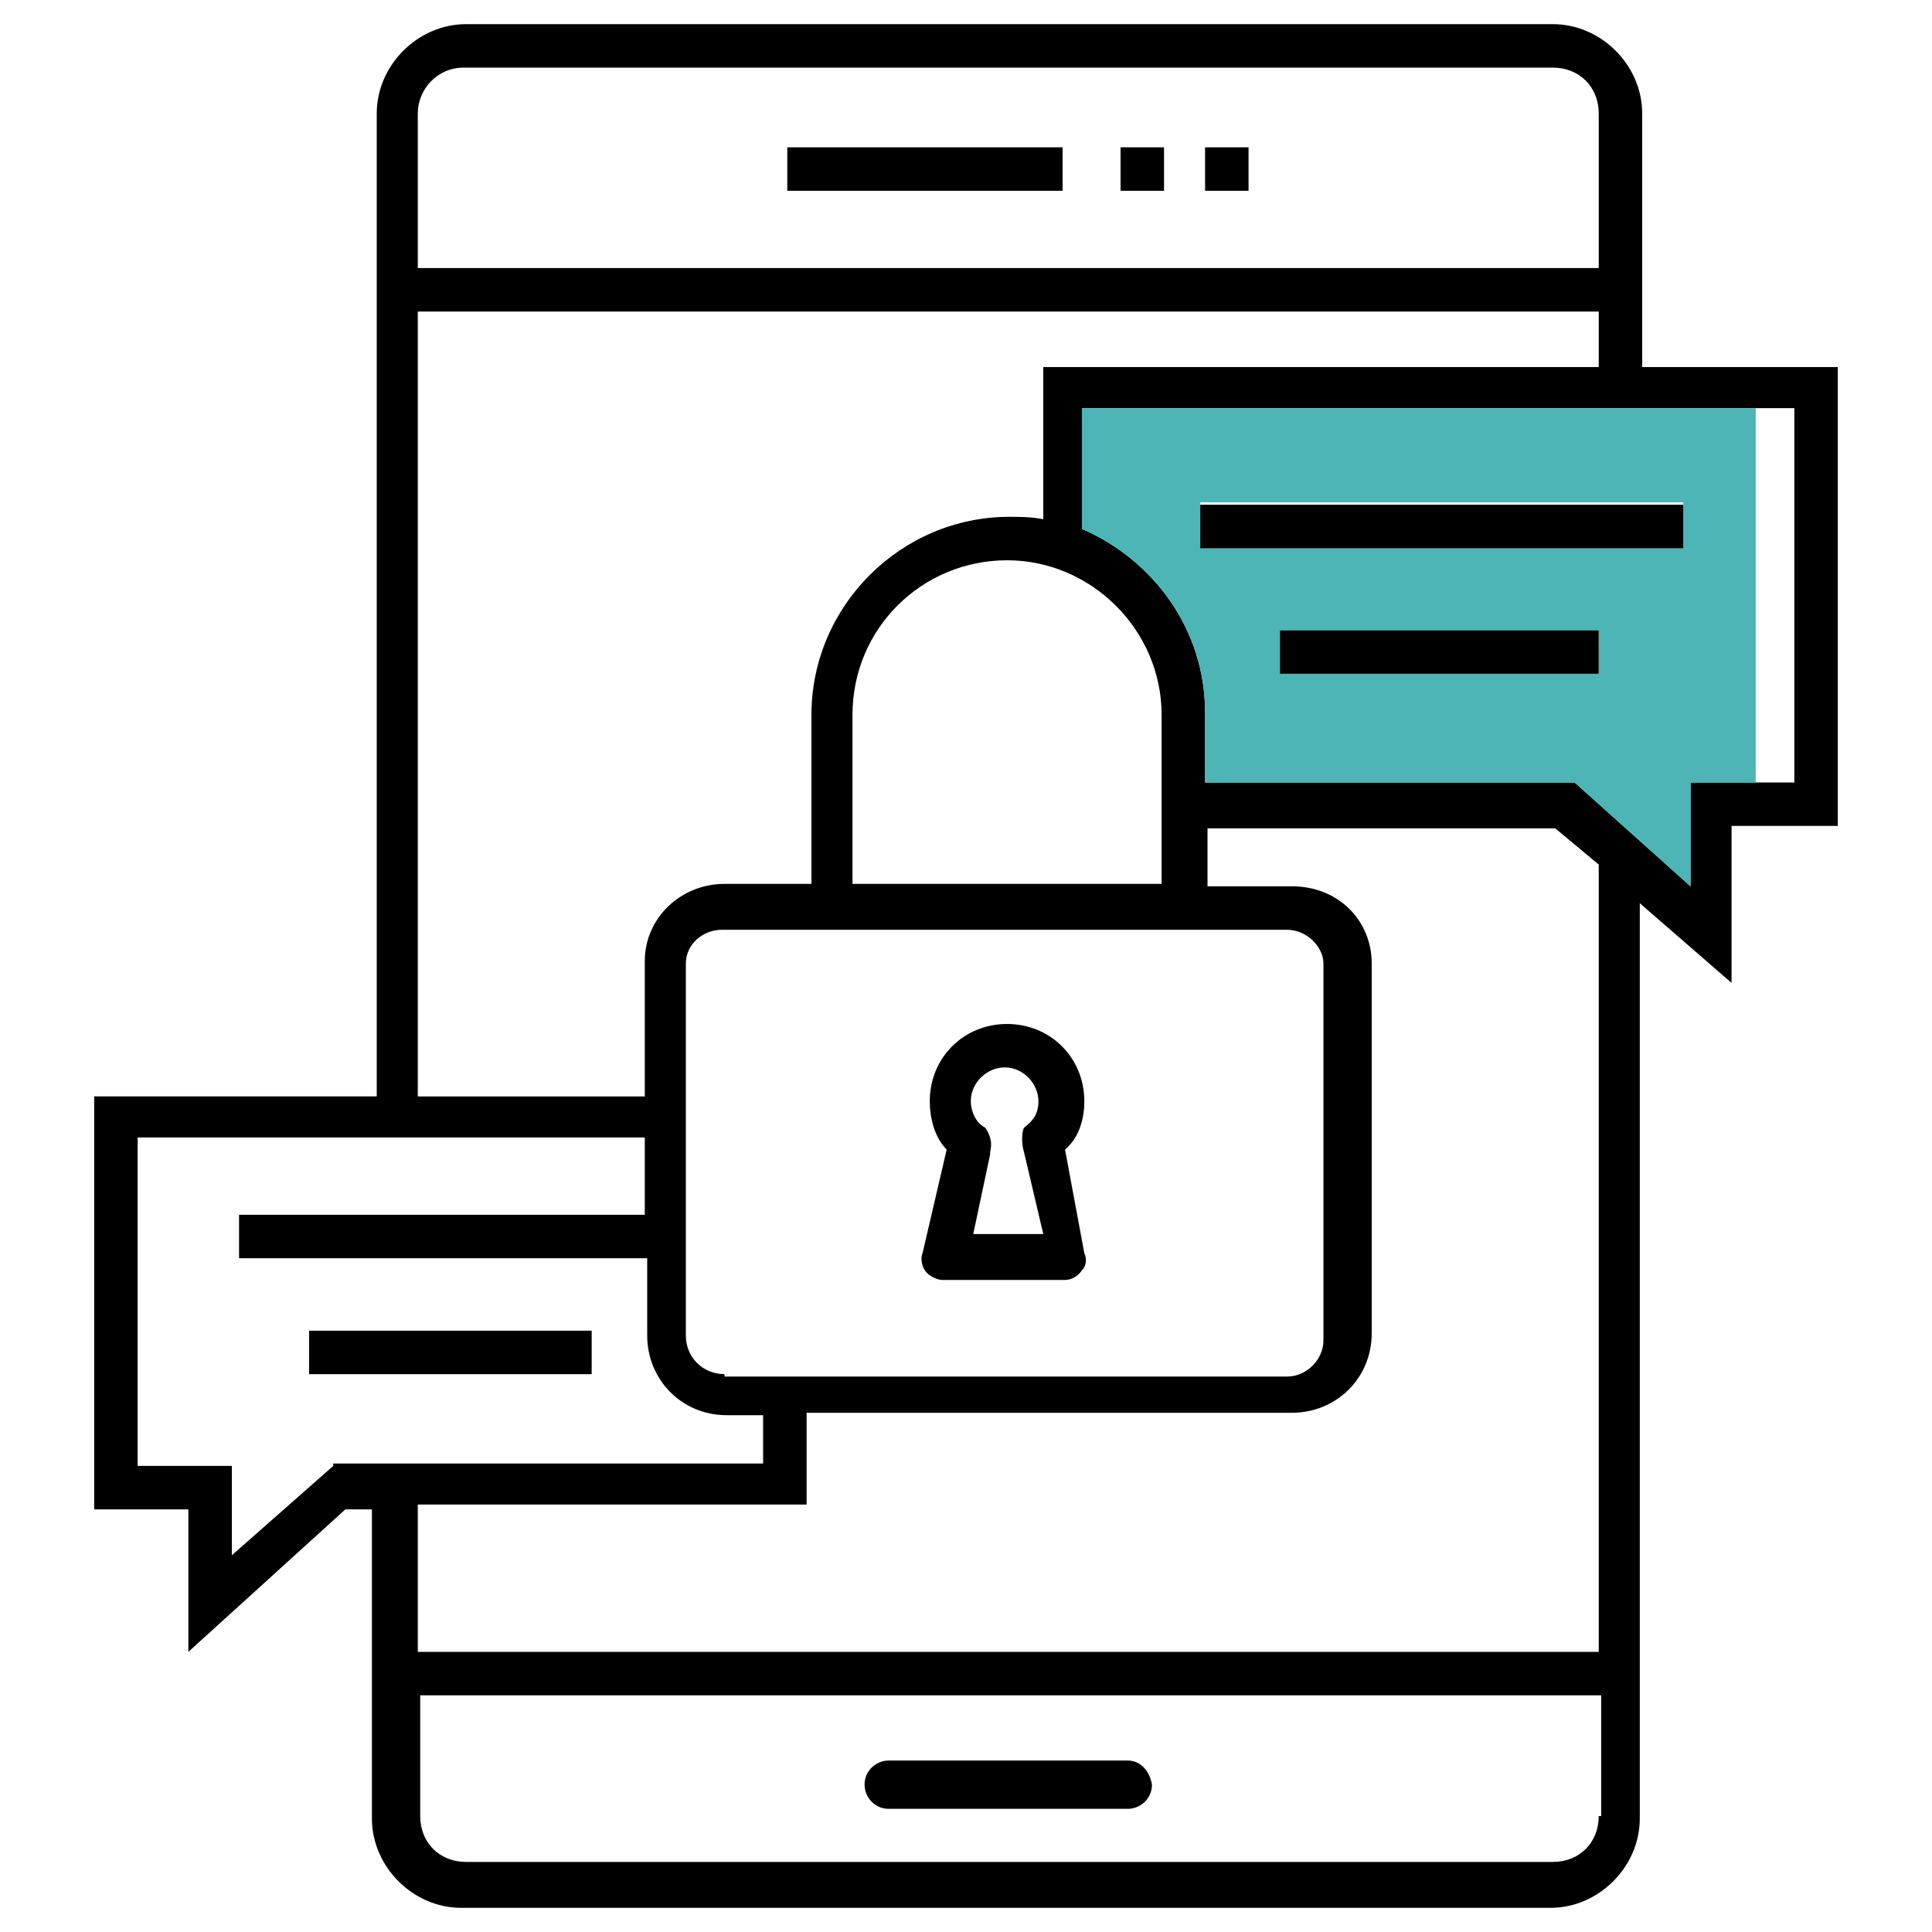
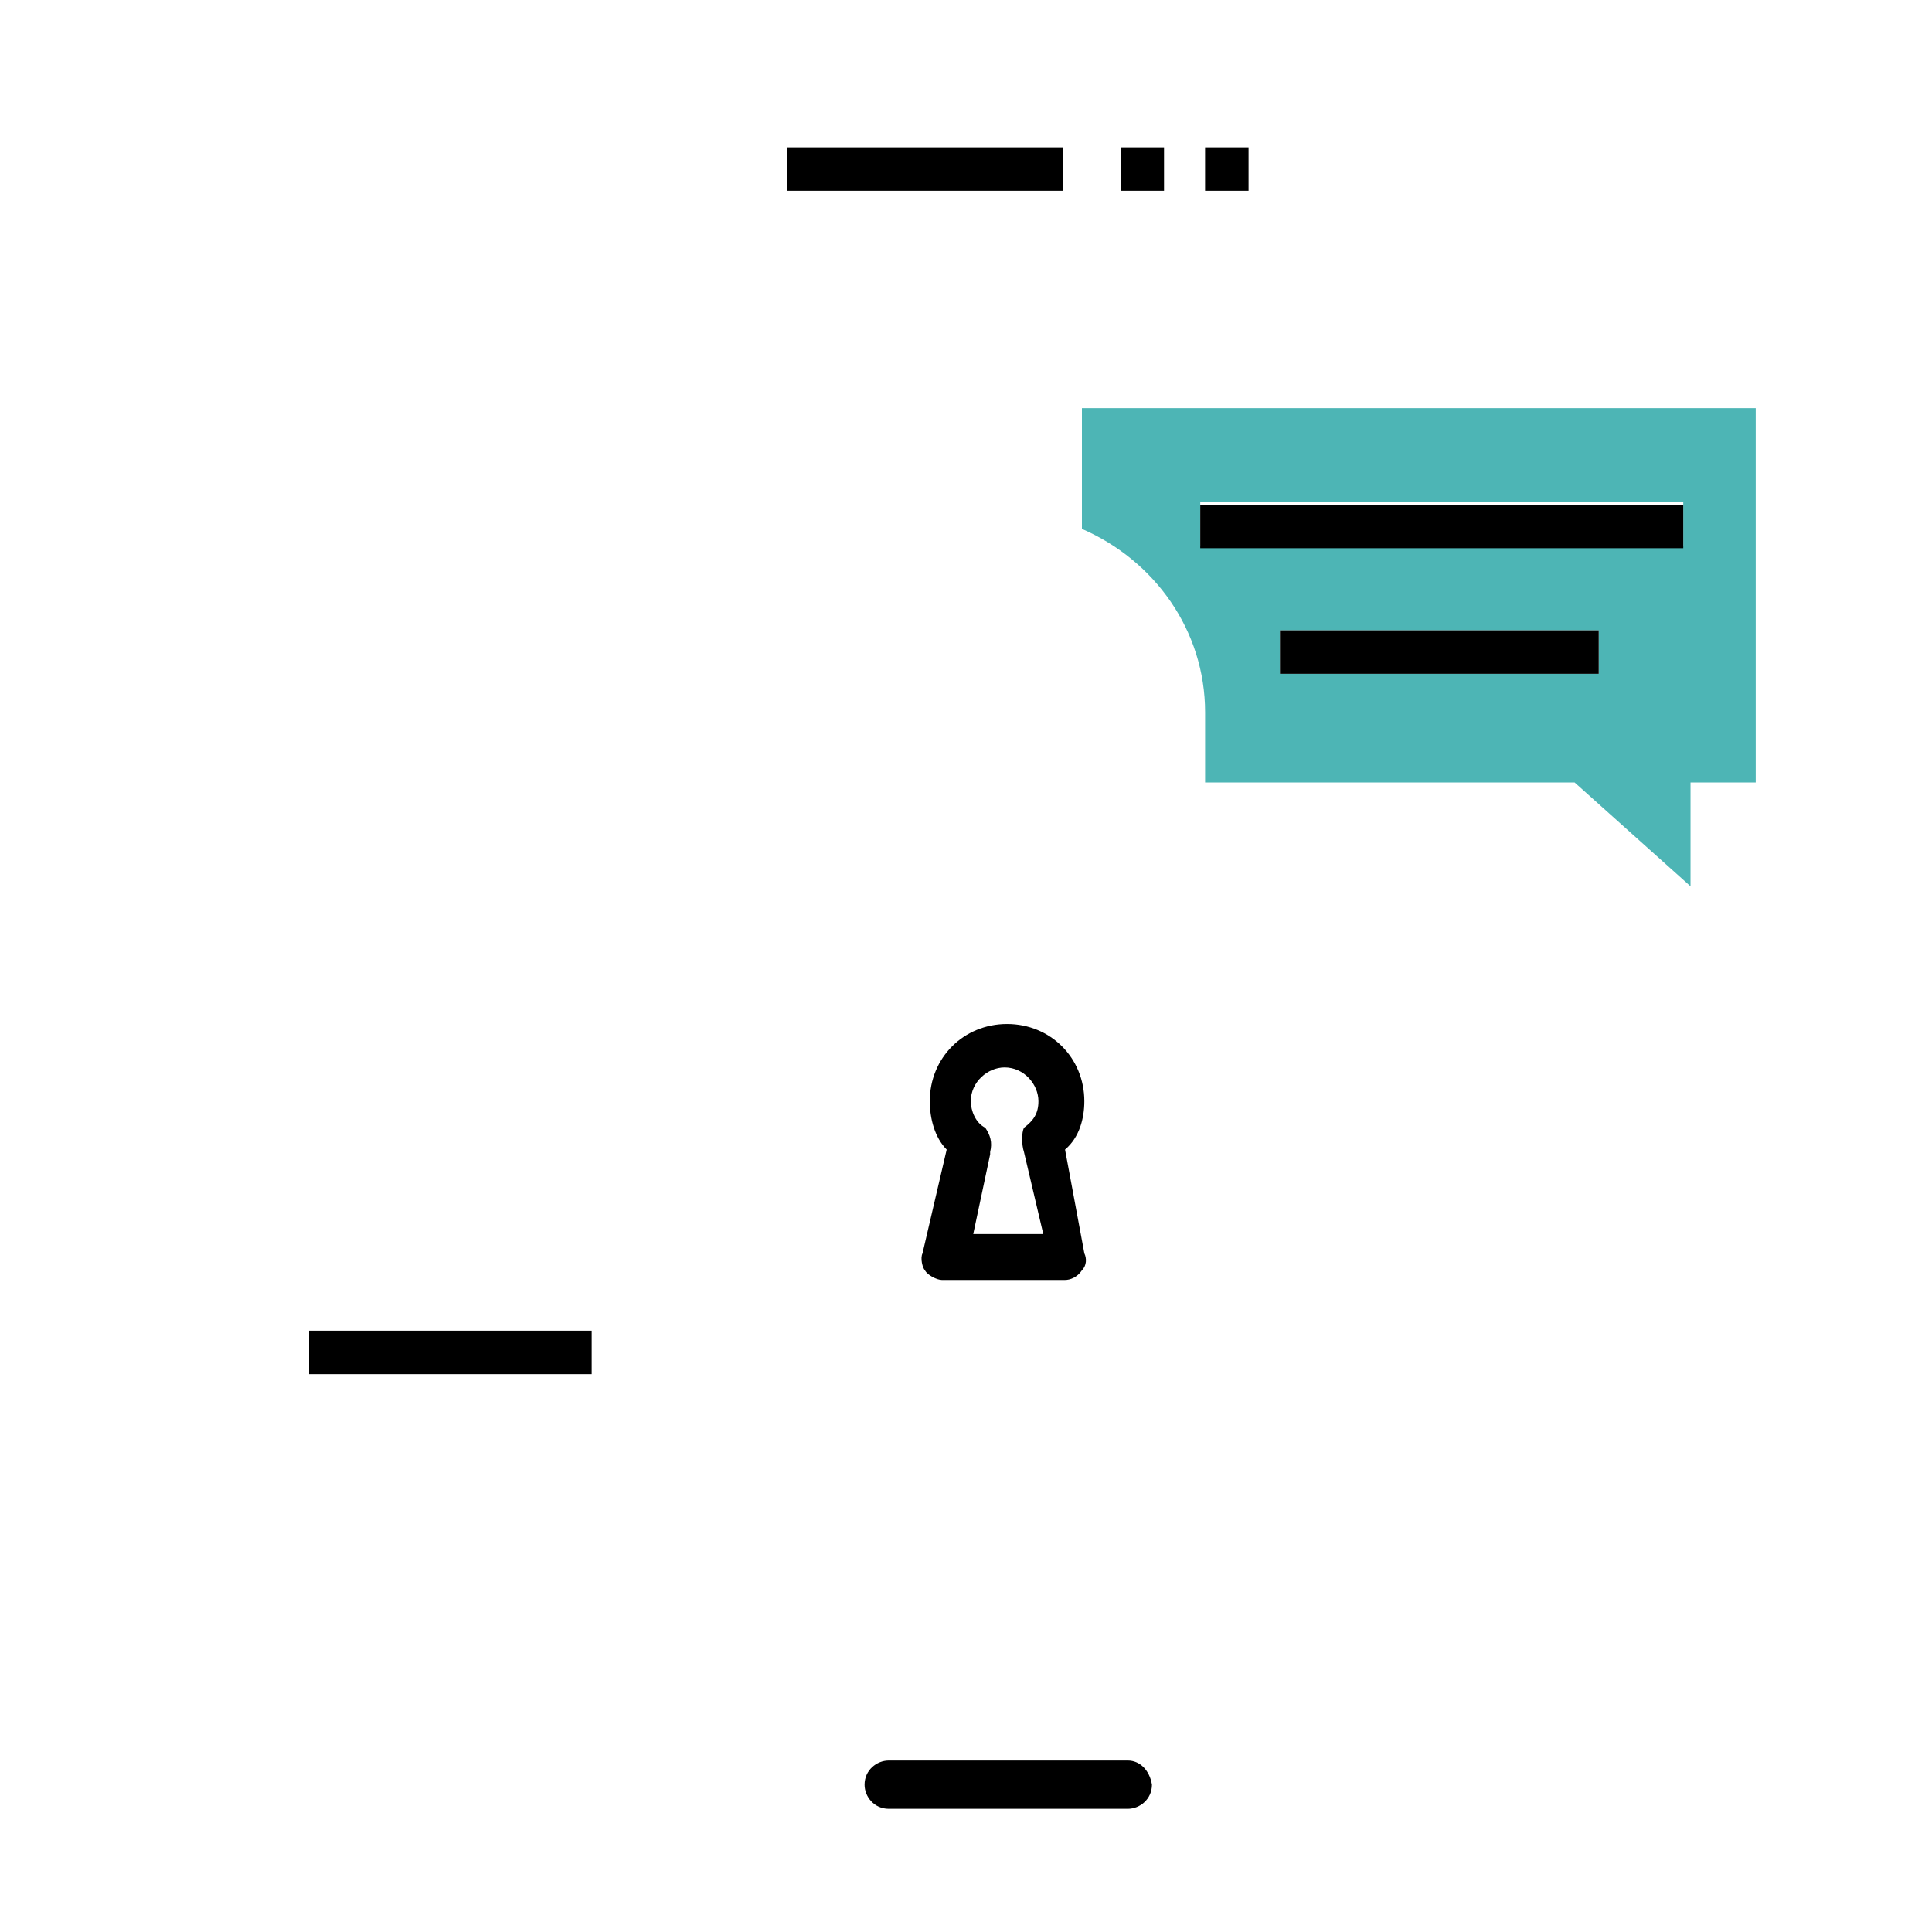
<svg xmlns="http://www.w3.org/2000/svg" version="1.1" id="Layer_1" x="0px" y="0px" width="80px" height="80px" viewBox="530 217.5 80 80" enable-background="new 530 217.5 80 80" xml:space="preserve">
  <g>
-     <path d="M598,232.6v-10.4c0-2-1.699-3.7-3.7-3.7h-45c-2,0-3.7,1.7-3.7,3.7V262.9h-11.7V280h3.9v5.9l6.5-5.9h1.1v12.8   c0,2,1.7,3.7,3.7,3.7H594.2c2,0,3.7-1.7,3.7-3.7v-37.9l3.8,3.299v-6.5h4.4v-19H598V232.6z M547.3,222.2c0-1,0.8-1.9,1.9-1.9h45.1   c1.101,0,1.9,0.8,1.9,1.9v6.4h-48.9V222.2z M547.199,230.4H596.2v2.3h-23v6.3c-0.5-0.1-1-0.1-1.4-0.1c-4.5,0-8.2,3.7-8.2,8.2v7H560   c-1.801,0-3.301,1.4-3.301,3.201v5.6H547.3v-32.5H547.199z M558.399,272.8v-15.4c0-0.8,0.7-1.4,1.501-1.4H583.3   c0.8,0,1.501,0.7,1.501,1.4V273c0,0.8-0.701,1.5-1.501,1.5H560v-0.1C559.1,274.4,558.399,273.699,558.399,272.8z M578.101,254.1   H565.3v-7c0-3.6,2.899-6.4,6.4-6.4c3.499,0,6.4,2.9,6.4,6.4V254.1L578.101,254.1z M543.8,278.2l-4.2,3.7v-3.7H535.7V264.6h20.999   v3.201h-16.8v1.8h16.9v3.199c0,1.8,1.399,3.3,3.3,3.3h1.5v2.001h-17.8V278.2z M596.2,292.7c0,1.1-0.8,1.899-1.9,1.899h-45   c-1.101,0-1.9-0.8-1.9-1.899v-5h48.901v5H596.2z M596.2,285.9h-48.9v-6.1h16.1V276H583.5c1.8,0,3.3-1.4,3.3-3.3v-15.3   c0-1.8-1.4-3.2-3.3-3.2H580v-2.4h14.4l1.8,1.5V285.9z M604.301,249.9H600v4.3l-4.8-4.3h-15.3V247c0-3.399-2.101-6.299-5.101-7.6v-5   h29.501V249.9z" />
    <path fill="#4DB5B5" d="M574.8,234.4v5c3,1.3,5.101,4.2,5.101,7.6v2.9h15.3l4.8,4.3v-4.3h2.7v-15.5H574.8z M596.2,245.4H583v-1.8   h13.2V245.4z M599.7,240.1h-20v-1.8h20V240.1z" />
    <rect x="579.7" y="238.4" width="20" height="1.8" />
    <rect x="583" y="243.6" width="13.2" height="1.8" />
    <rect x="542.8" y="272.601" width="11.7" height="1.8" />
    <path d="M574.9,263.1c0-1.8-1.4-3.199-3.2-3.199c-1.801,0-3.2,1.399-3.2,3.199c0,0.7,0.2,1.5,0.7,2.001l-1.001,4.299   c-0.1,0.201,0,0.601,0.101,0.701c0.1,0.199,0.5,0.399,0.7,0.399h5.101c0.199,0,0.5-0.1,0.699-0.399c0.2-0.2,0.2-0.5,0.101-0.701   l-0.8-4.299C574.699,264.6,574.9,263.8,574.9,263.1z M572.4,265.2L572.4,265.2l0.8,3.399h-2.9l0.7-3.3c0,0,0,0,0-0.1   c0.101-0.399,0-0.7-0.2-1c-0.4-0.2-0.601-0.7-0.601-1.101c0-0.8,0.701-1.399,1.4-1.399c0.801,0,1.4,0.7,1.4,1.399   c0,0.5-0.199,0.801-0.6,1.101C572.3,264.399,572.3,264.899,572.4,265.2z" />
    <rect x="562.6" y="223.6" width="11.4" height="1.8" />
    <rect x="579.9" y="223.6" width="1.8" height="1.8" />
    <rect x="576.4" y="223.6" width="1.8" height="1.8" />
    <path d="M576.7,290.4h-9.9c-0.5,0-1,0.399-1,1c0,0.499,0.399,1,1,1h9.9c0.5,0,1-0.4,1-1C577.601,290.8,577.2,290.4,576.7,290.4z" />
  </g>
</svg>